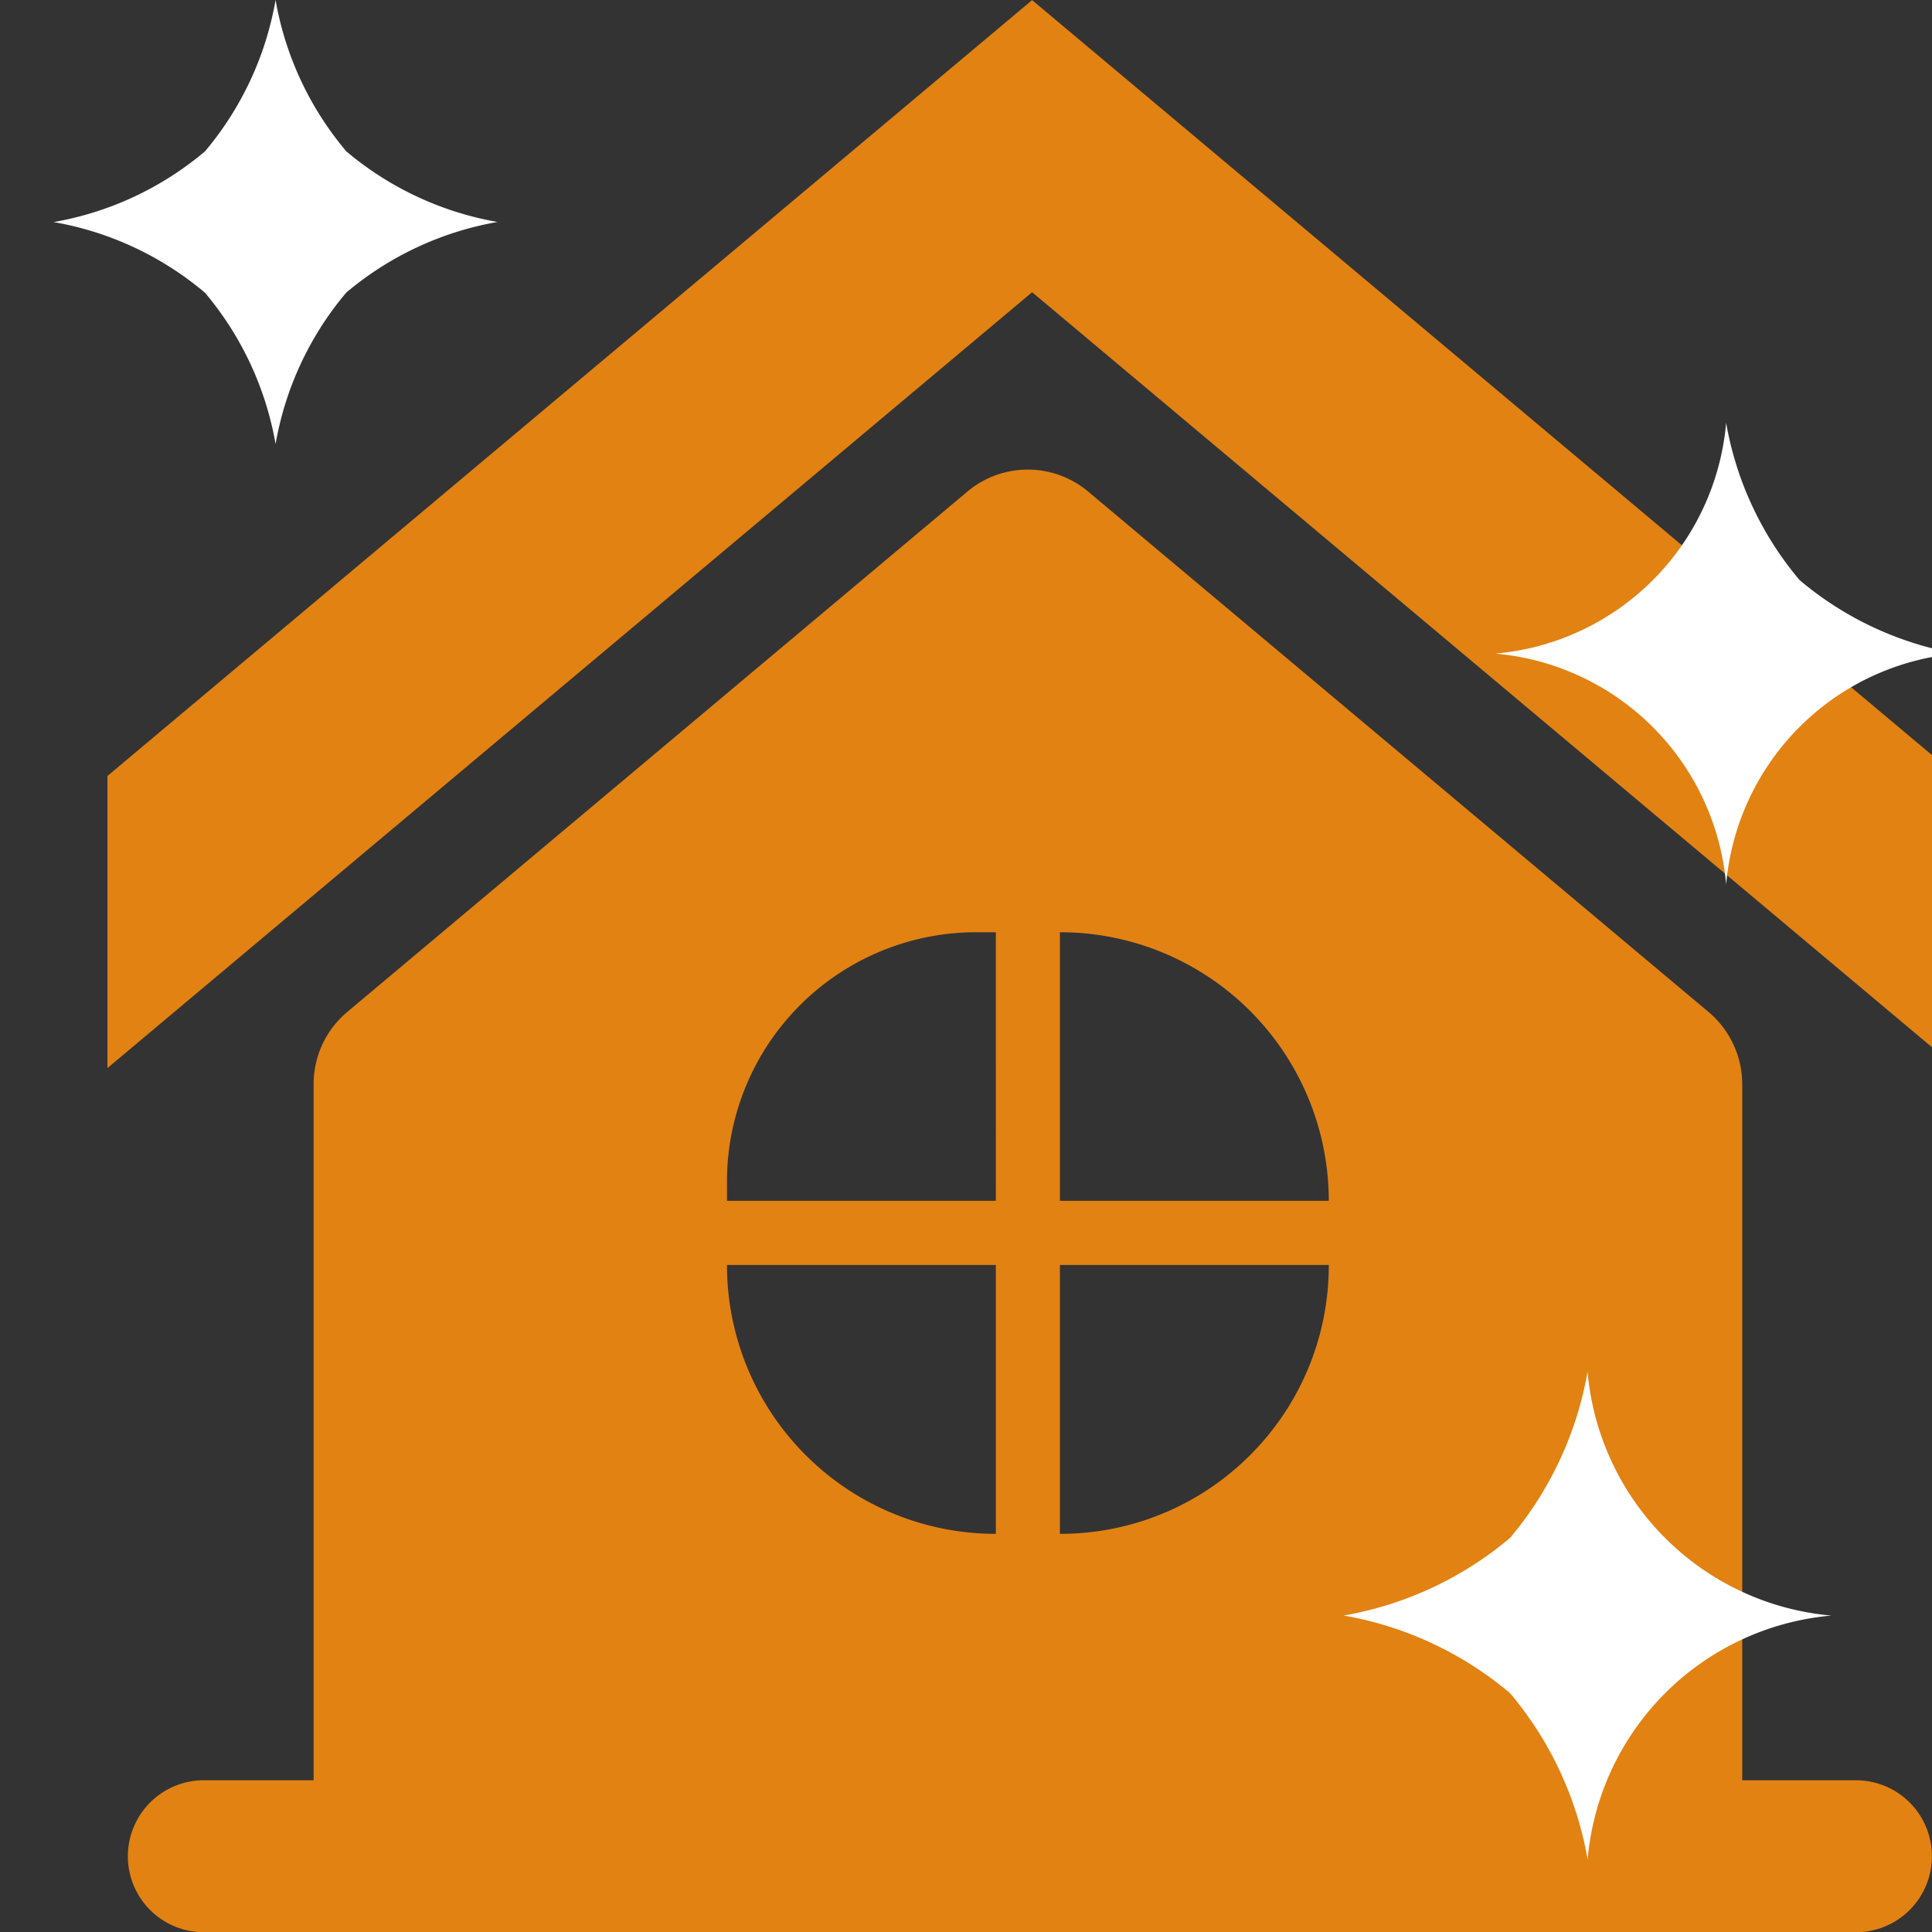
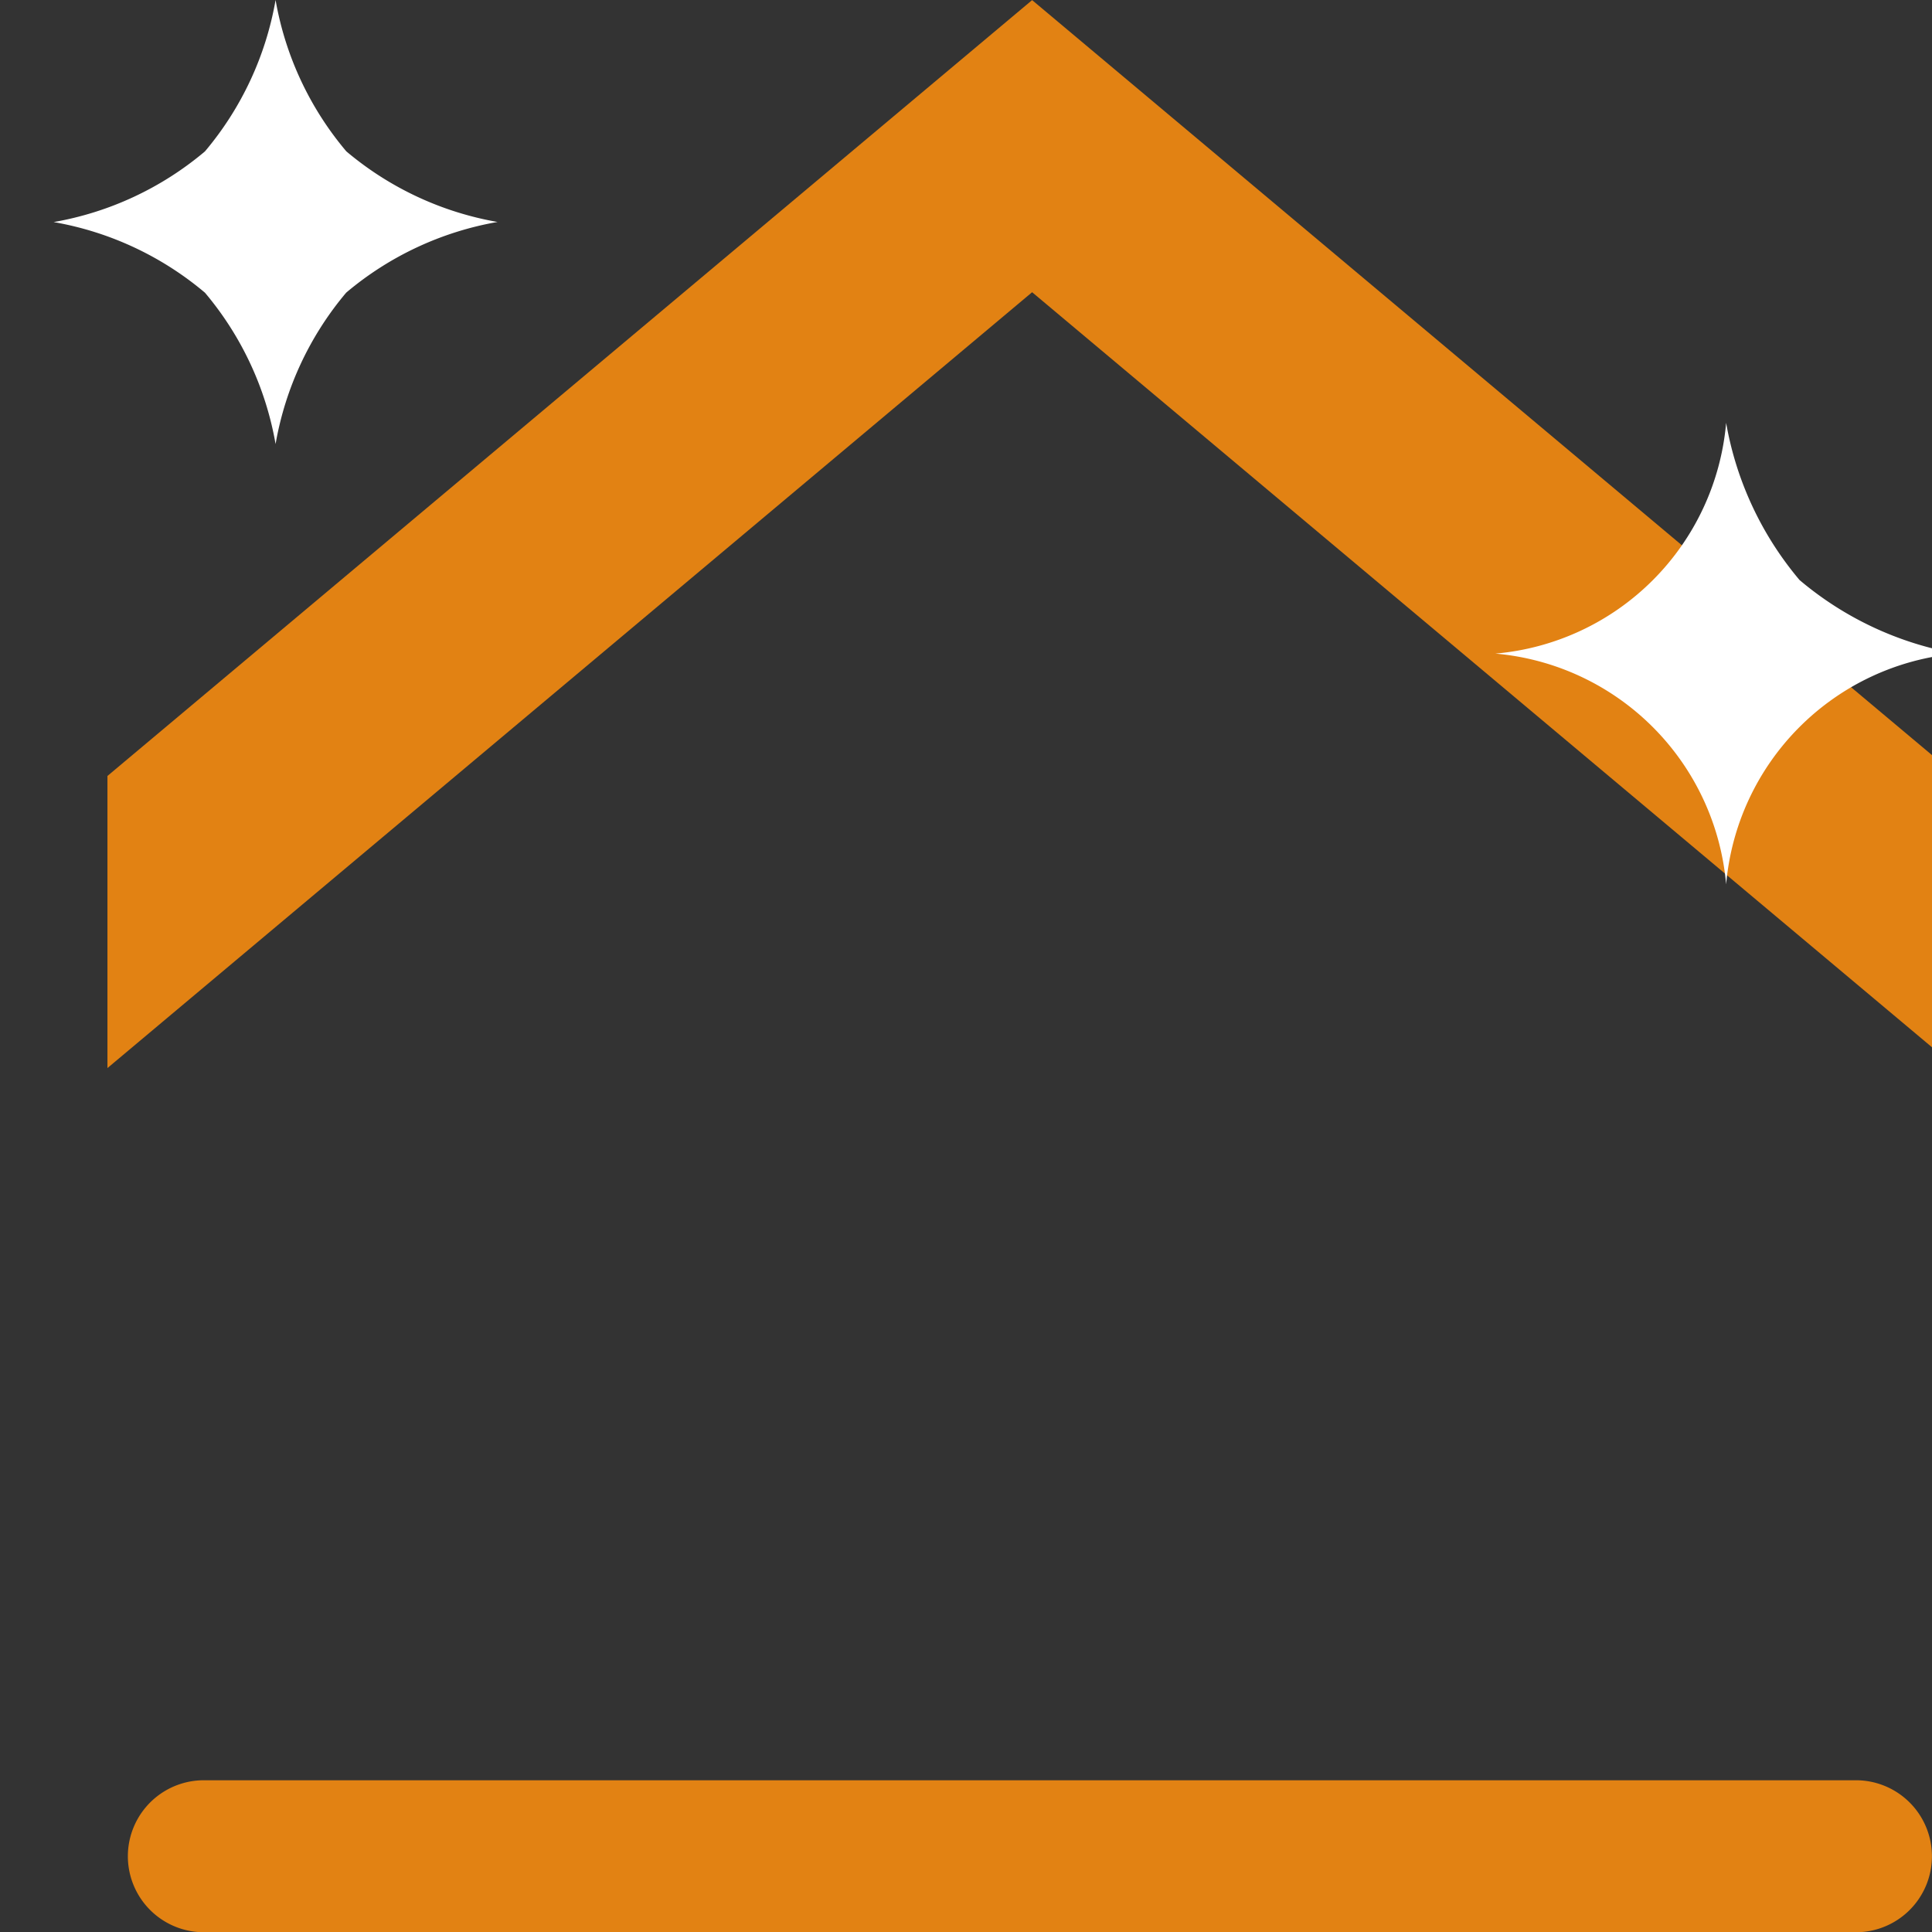
<svg xmlns="http://www.w3.org/2000/svg" width="36" height="36" viewBox="0 0 36 36">
  <rect x="0" y="0" width="36" height="36" fill="#333333" stroke="none" />
  <defs>
    <clipPath id="clip-path">
      <rect id="長方形_2482" data-name="長方形 2482" width="36" height="36" transform="translate(-23707 2817)" fill="#fff" />
    </clipPath>
  </defs>
  <g id="house-buy" transform="translate(23707 -2817)" clip-path="url(#clip-path)">
    <g id="グループ_27797" data-name="グループ 27797" transform="translate(0.001 13)">
      <g id="グループ_27784" data-name="グループ 27784" transform="translate(-23706.414 2804)">
-         <path id="パス_46214" data-name="パス 46214" d="M463.744,456.667l-11.564-9.7a1.75,1.75,0,0,0-2.246,0l-11.559,9.7A1.751,1.751,0,0,0,437.75,458v14.2a1.007,1.007,0,0,0,1.005,1.005H464.37V458.011A1.762,1.762,0,0,0,463.744,456.667Zm-13.282,9.723a5.008,5.008,0,0,1-5.01-5.01h5.01Zm0-6.205h-5.01v-.364a4.644,4.644,0,0,1,4.646-4.641h.364Zm4.738,4.738a4.991,4.991,0,0,1-3.544,1.467v-5.01h5.01A4.991,4.991,0,0,1,455.2,464.923Zm-3.544-4.738V455.18a5.006,5.006,0,0,1,5.01,5.005Z" transform="translate(-432.493 -437.809)" fill="#e28213" />
        <path id="パス_46215" data-name="パス 46215" d="M464.717,443.956,447.487,429.5l-17.23,14.457V449.4l17.23-14.457,17.23,14.457Z" transform="translate(-428.842 -429.498)" fill="#e28213" />
        <path id="パス_46226" data-name="パス 46226" d="M1.416,0H32.2a1.416,1.416,0,1,1,0,2.831H1.416A1.416,1.416,0,0,1,1.416,0Z" transform="translate(1.758 33.173)" fill="#e28213" />
      </g>
-       <path id="パス_46216" data-name="パス 46216" d="M72.263,354.7a6.542,6.542,0,0,1-1.445,3.1,6.543,6.543,0,0,1-3.1,1.446,6.543,6.543,0,0,1,3.1,1.446,6.539,6.539,0,0,1,1.446,3.1,5,5,0,0,1,4.543-4.545,5,5,0,0,1-4.544-4.543Z" transform="translate(-23749.682 2474.857)" fill="#fff" />
      <path id="パス_46217" data-name="パス 46217" d="M46.118,2.82A5.953,5.953,0,0,1,44.8,0a5.955,5.955,0,0,1-1.316,2.821,5.959,5.959,0,0,1-2.82,1.317,5.949,5.949,0,0,1,2.82,1.316A5.955,5.955,0,0,1,44.8,8.274a5.954,5.954,0,0,1,1.316-2.821,5.957,5.957,0,0,1,2.82-1.317A5.953,5.953,0,0,1,46.118,2.82Z" transform="translate(-23746.666 2804)" fill="#fff" />
      <path id="パス_46218" data-name="パス 46218" d="M289.656,243.4a6.188,6.188,0,0,1-1.368-2.929,4.73,4.73,0,0,1-4.3,4.3,4.732,4.732,0,0,1,4.3,4.3,4.731,4.731,0,0,1,4.3-4.3A6.184,6.184,0,0,1,289.656,243.4Z" transform="translate(-23963.125 2571.408)" fill="#fff" />
    </g>
  </g>
</svg>